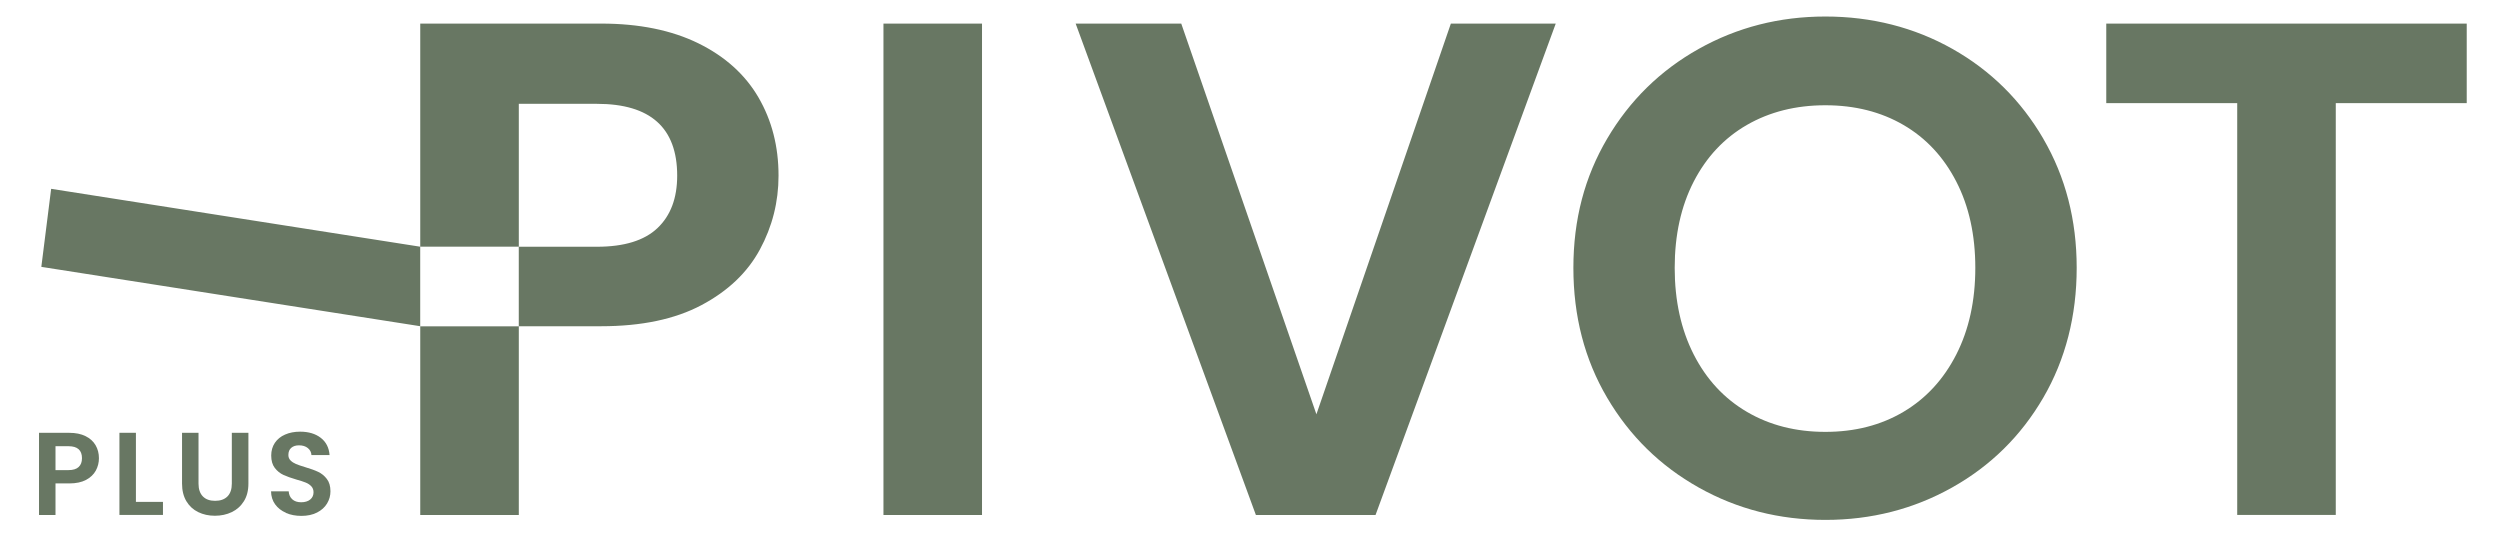
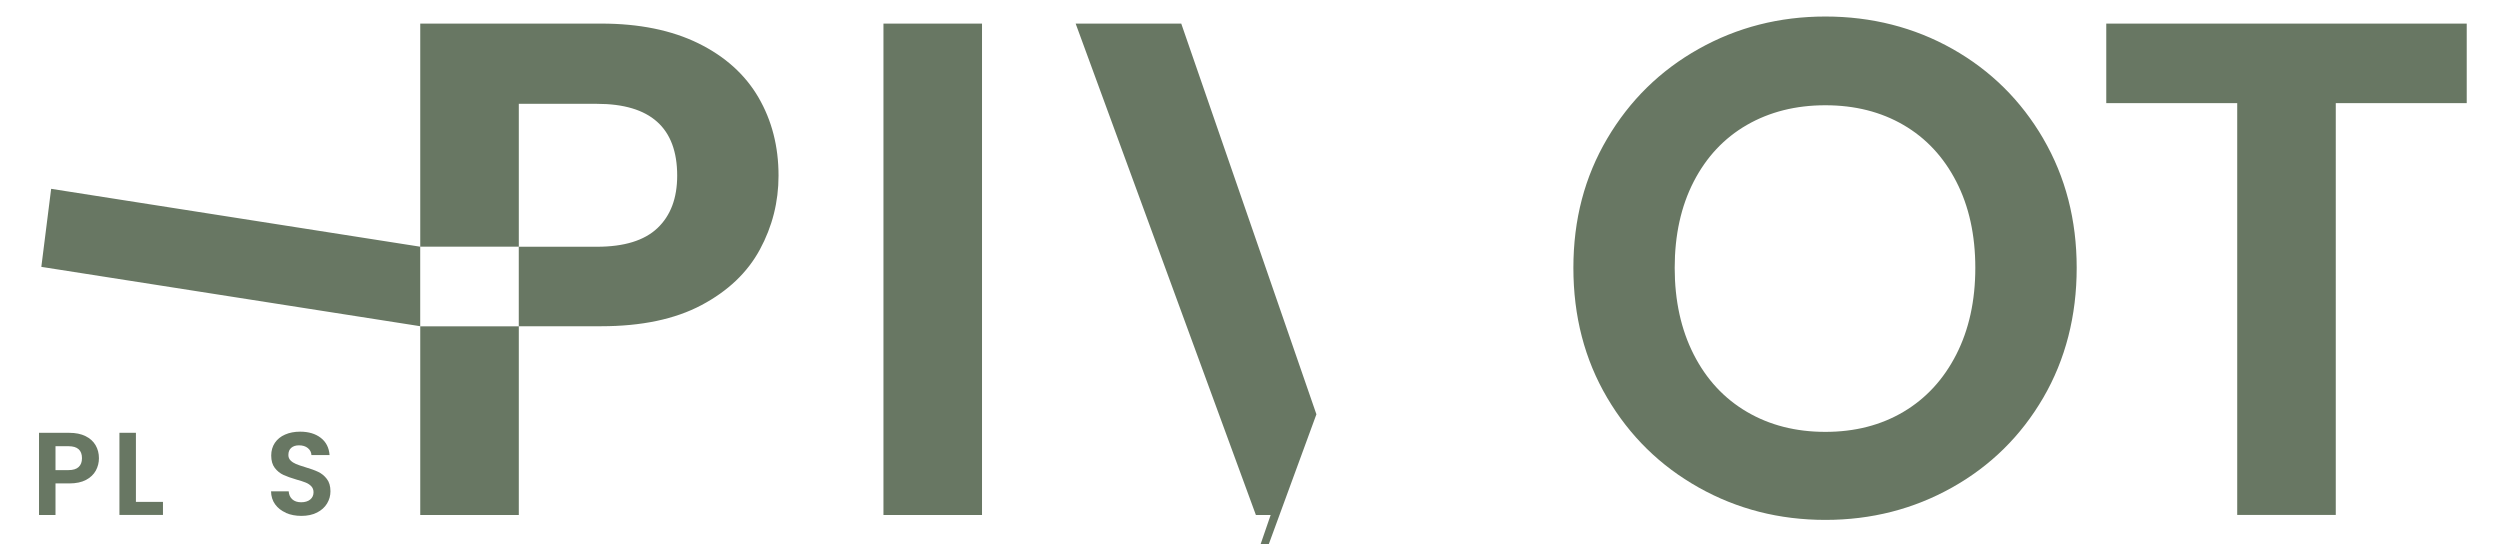
<svg xmlns="http://www.w3.org/2000/svg" id="Calque_1" version="1.1" viewBox="0 0 735.58 160.19">
  <defs>
    <style>
      .st0 {
        fill: #687763;
      }
    </style>
  </defs>
  <g>
    <path class="st0" d="M28.19,138.46c-.61,1.13-1.57,2.04-2.87,2.74-1.3.69-2.95,1.04-4.94,1.04h-4.05v9.28h-4.85v-24.17h8.9c1.87,0,3.46.32,4.78.97,1.32.65,2.3,1.54,2.96,2.67.66,1.13.99,2.41.99,3.84,0,1.29-.31,2.51-.92,3.64ZM23.15,137.4c.65-.61.97-1.47.97-2.58,0-2.35-1.32-3.53-3.95-3.53h-3.84v7.03h3.84c1.34,0,2.33-.31,2.98-.92Z" />
    <path class="st0" d="M39.98,147.67h7.97v3.84h-12.81v-24.17h4.85v20.33Z" />
-     <path class="st0" d="M58.41,127.34v14.96c0,1.64.43,2.89,1.28,3.76.85.87,2.05,1.3,3.6,1.3s2.78-.43,3.64-1.3c.85-.87,1.28-2.12,1.28-3.76v-14.96h4.88v14.93c0,2.06-.44,3.79-1.33,5.21-.89,1.42-2.08,2.49-3.57,3.2-1.49.72-3.15,1.07-4.97,1.07s-3.43-.36-4.9-1.07c-1.47-.72-2.63-1.78-3.48-3.2-.85-1.42-1.28-3.16-1.28-5.21v-14.93h4.85Z" />
    <path class="st0" d="M84.16,150.89c-1.35-.58-2.42-1.41-3.2-2.49-.79-1.08-1.19-2.37-1.21-3.84h5.19c.07.99.42,1.78,1.06,2.35.63.58,1.51.87,2.61.87s2.02-.27,2.67-.81c.65-.54.97-1.25.97-2.13,0-.72-.22-1.3-.66-1.77-.44-.46-.99-.83-1.65-1.09-.66-.27-1.56-.56-2.72-.88-1.57-.46-2.85-.92-3.83-1.37-.98-.45-1.82-1.13-2.53-2.04-.7-.91-1.06-2.13-1.06-3.65,0-1.43.36-2.68,1.07-3.74.72-1.06,1.72-1.88,3.01-2.44,1.29-.57,2.77-.85,4.43-.85,2.49,0,4.52.61,6.08,1.82,1.56,1.21,2.42,2.9,2.58,5.07h-5.33c-.05-.83-.4-1.52-1.06-2.06-.66-.54-1.53-.81-2.61-.81-.95,0-1.7.24-2.27.73-.57.48-.85,1.19-.85,2.11,0,.65.21,1.18.64,1.61s.96.77,1.59,1.04c.63.27,1.53.57,2.68.92,1.57.46,2.85.92,3.84,1.39.99.46,1.85,1.15,2.56,2.08.72.92,1.07,2.14,1.07,3.64,0,1.29-.33,2.49-1,3.6-.67,1.11-1.65,1.99-2.94,2.65s-2.83.99-4.61.99c-1.69,0-3.2-.29-4.55-.87Z" />
  </g>
-   <path class="st0" d="M123.65,96.01h29v55.51h-29v-55.51ZM223.17,28.68c3.94,6.77,5.9,14.43,5.9,22.99,0,7.74-1.83,14.99-5.49,21.75-3.66,6.77-9.39,12.22-17.19,16.36-7.8,4.14-17.64,6.21-29.52,6.21h-24.23v-23.41h-29v23.4L12.16,78.52l2.89-22.96,108.6,17.03V6.94h53.23c11.19,0,20.71,1.94,28.59,5.8,7.87,3.87,13.77,9.19,17.71,15.95ZM199.25,51.68c0-14.08-7.87-21.13-23.61-21.13h-22.99v42.05h22.99c8.01,0,13.95-1.83,17.81-5.49,3.86-3.66,5.8-8.8,5.8-15.43ZM259.94,151.52h29V6.94h-29v144.58ZM387.33,121.9L347.56,6.94h-31.07l53.03,144.58h35.21L457.75,6.94h-30.86l-39.56,114.96ZM601.19,40.8c6.56,11.26,9.84,23.92,9.84,38.01s-3.28,26.96-9.84,38.22c-6.56,11.26-15.5,20.06-26.82,26.41-11.32,6.35-23.75,9.53-37.28,9.53s-25.96-3.17-37.28-9.53c-11.32-6.35-20.3-15.15-26.93-26.41-6.63-11.25-9.94-23.99-9.94-38.22s3.31-26.75,9.94-38.01c6.63-11.25,15.6-20.06,26.93-26.41,11.32-6.35,23.75-9.53,37.28-9.53s26.13,3.18,37.39,9.53c11.25,6.35,20.16,15.16,26.72,26.41ZM581.2,78.81c0-9.66-1.86-18.12-5.59-25.37-3.73-7.25-8.91-12.81-15.54-16.67-6.63-3.86-14.29-5.8-22.99-5.8s-16.4,1.94-23.1,5.8c-6.7,3.87-11.91,9.43-15.64,16.67-3.73,7.25-5.59,15.71-5.59,25.37s1.87,18.16,5.59,25.48c3.73,7.32,8.94,12.95,15.64,16.88,6.7,3.94,14.4,5.9,23.1,5.9s16.36-1.97,22.99-5.9c6.63-3.94,11.81-9.56,15.54-16.88,3.73-7.32,5.59-15.81,5.59-25.48ZM619.73,6.94v23.41h38.53v121.17h29V30.34h38.53V6.94h-106.05Z" />
+   <path class="st0" d="M123.65,96.01h29v55.51h-29v-55.51ZM223.17,28.68c3.94,6.77,5.9,14.43,5.9,22.99,0,7.74-1.83,14.99-5.49,21.75-3.66,6.77-9.39,12.22-17.19,16.36-7.8,4.14-17.64,6.21-29.52,6.21h-24.23v-23.41h-29v23.4L12.16,78.52l2.89-22.96,108.6,17.03V6.94h53.23c11.19,0,20.71,1.94,28.59,5.8,7.87,3.87,13.77,9.19,17.71,15.95ZM199.25,51.68c0-14.08-7.87-21.13-23.61-21.13h-22.99v42.05h22.99c8.01,0,13.95-1.83,17.81-5.49,3.86-3.66,5.8-8.8,5.8-15.43ZM259.94,151.52h29V6.94h-29v144.58ZM387.33,121.9L347.56,6.94h-31.07l53.03,144.58h35.21h-30.86l-39.56,114.96ZM601.19,40.8c6.56,11.26,9.84,23.92,9.84,38.01s-3.28,26.96-9.84,38.22c-6.56,11.26-15.5,20.06-26.82,26.41-11.32,6.35-23.75,9.53-37.28,9.53s-25.96-3.17-37.28-9.53c-11.32-6.35-20.3-15.15-26.93-26.41-6.63-11.25-9.94-23.99-9.94-38.22s3.31-26.75,9.94-38.01c6.63-11.25,15.6-20.06,26.93-26.41,11.32-6.35,23.75-9.53,37.28-9.53s26.13,3.18,37.39,9.53c11.25,6.35,20.16,15.16,26.72,26.41ZM581.2,78.81c0-9.66-1.86-18.12-5.59-25.37-3.73-7.25-8.91-12.81-15.54-16.67-6.63-3.86-14.29-5.8-22.99-5.8s-16.4,1.94-23.1,5.8c-6.7,3.87-11.91,9.43-15.64,16.67-3.73,7.25-5.59,15.71-5.59,25.37s1.87,18.16,5.59,25.48c3.73,7.32,8.94,12.95,15.64,16.88,6.7,3.94,14.4,5.9,23.1,5.9s16.36-1.97,22.99-5.9c6.63-3.94,11.81-9.56,15.54-16.88,3.73-7.32,5.59-15.81,5.59-25.48ZM619.73,6.94v23.41h38.53v121.17h29V30.34h38.53V6.94h-106.05Z" />
</svg>